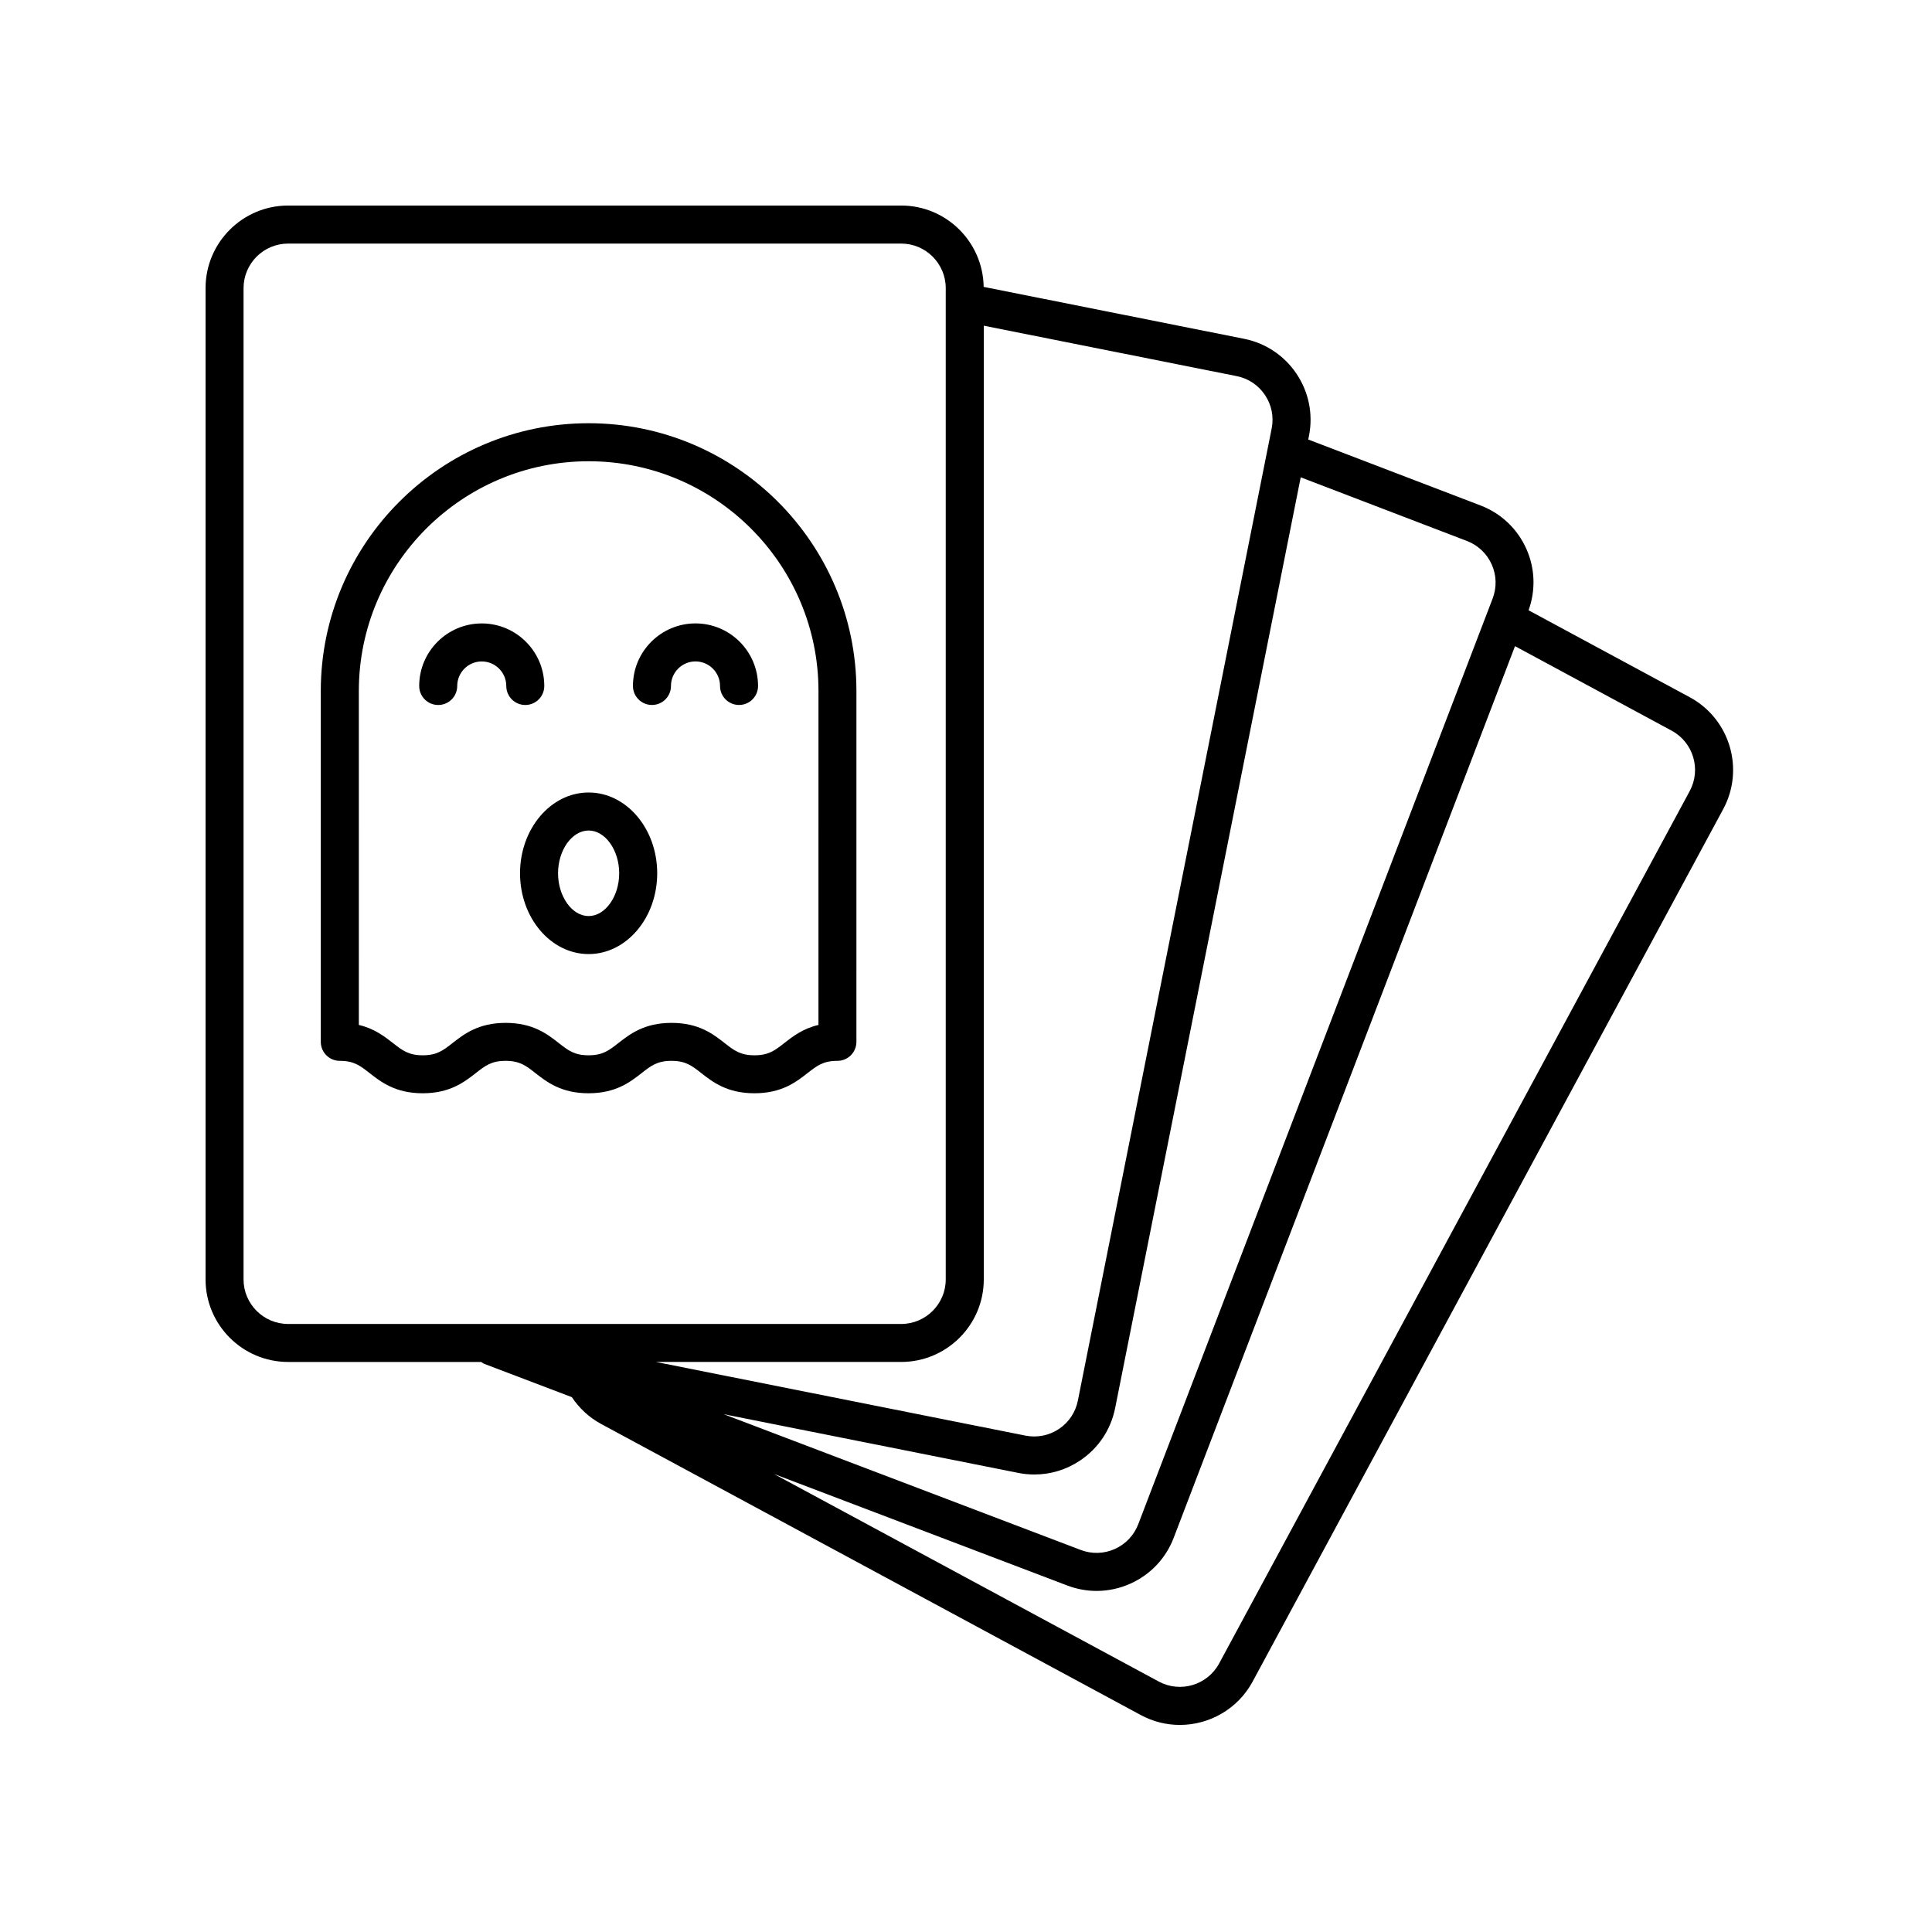
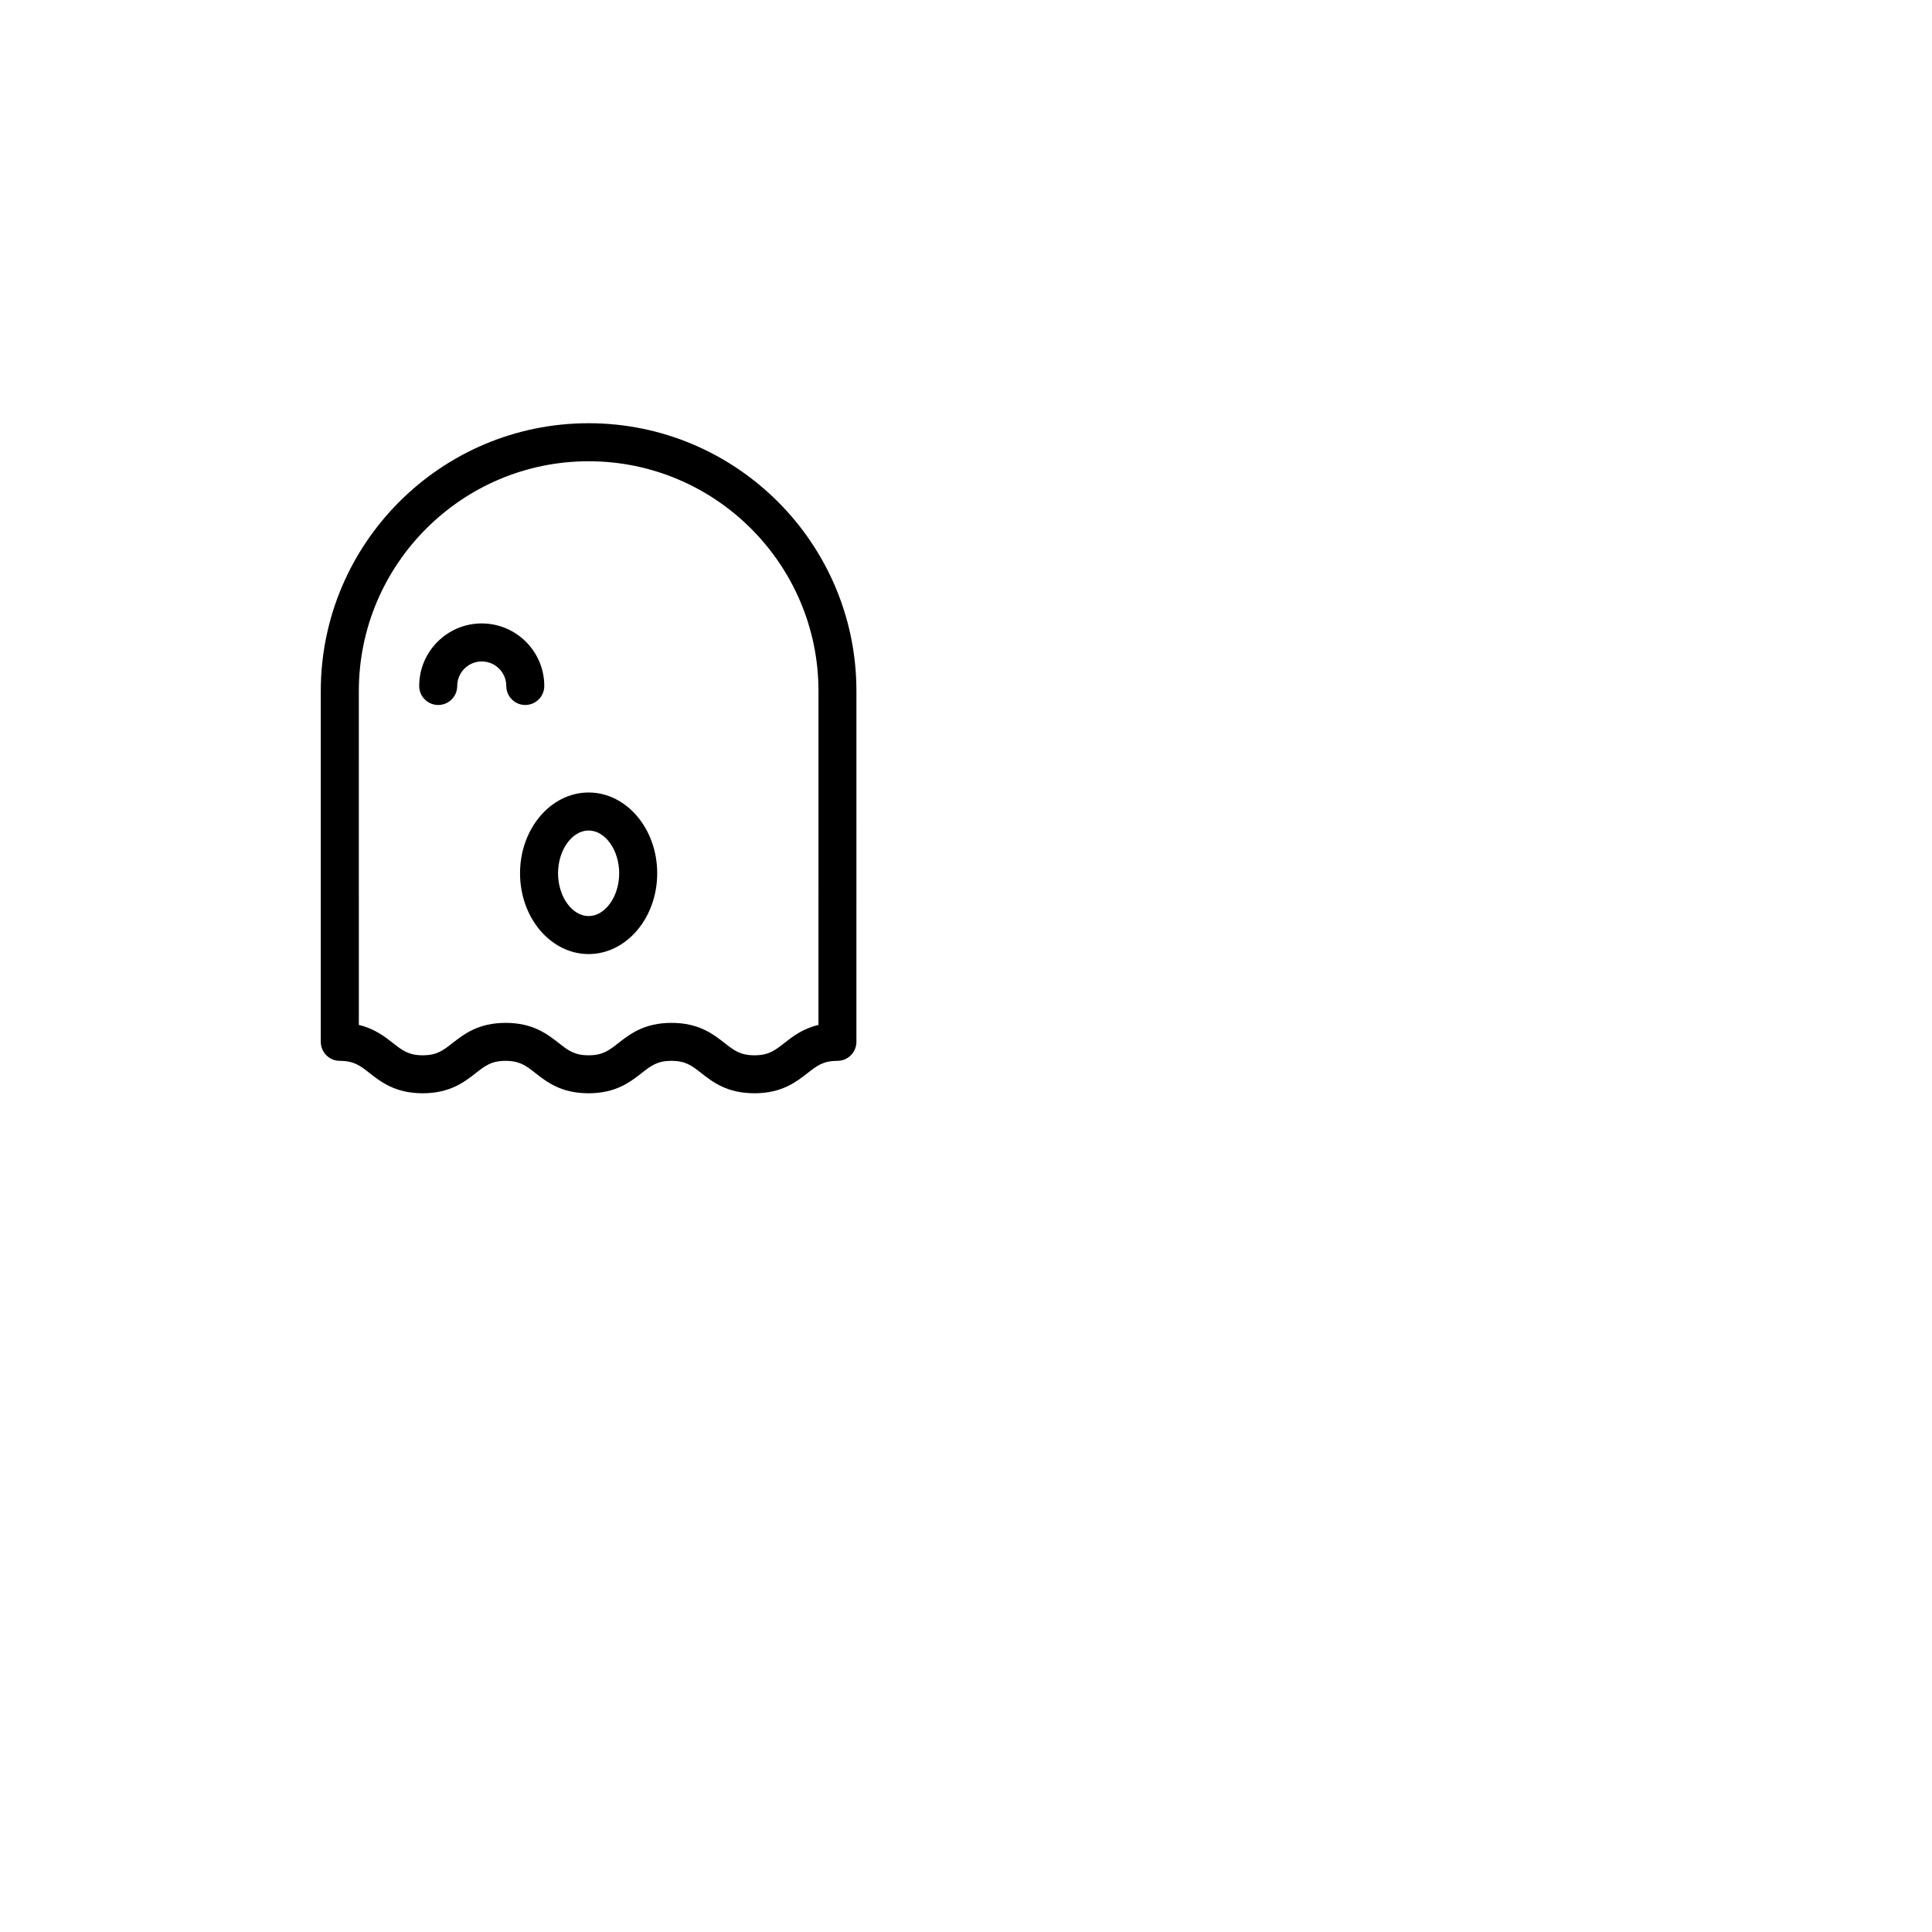
<svg xmlns="http://www.w3.org/2000/svg" fill="#000000" width="800px" height="800px" version="1.1" viewBox="144 144 512 512">
  <g>
    <path d="m299.99 256.16c-39.141 0-70.98 31.84-70.98 70.98v92.957c0 2.785 2.254 5.039 5.039 5.039 3.758 0 5.394 1.285 7.879 3.231 3.059 2.387 6.863 5.359 14.09 5.359 7.231 0 11.027-2.977 14.09-5.359 2.484-1.945 4.121-3.231 7.879-3.231s5.402 1.285 7.883 3.231c3.059 2.394 6.863 5.359 14.098 5.359 7.231 0 11.027-2.973 14.09-5.359 2.484-1.945 4.125-3.231 7.883-3.231s5.402 1.285 7.883 3.231c3.059 2.387 6.867 5.359 14.102 5.359s11.039-2.973 14.098-5.359c2.488-1.945 4.133-3.231 7.894-3.231 2.785 0 5.039-2.254 5.039-5.039l0.004-92.957c0.012-39.137-31.828-70.98-70.969-70.98zm60.906 159.46c-4.141 0.969-6.805 3.047-9.059 4.812-2.488 1.945-4.133 3.231-7.894 3.231-3.762 0-5.406-1.285-7.894-3.231-3.055-2.394-6.863-5.359-14.09-5.359-7.234 0-11.035 2.977-14.098 5.359-2.484 1.945-4.121 3.231-7.879 3.231-3.758 0-5.402-1.285-7.883-3.231-3.059-2.394-6.863-5.359-14.098-5.359-7.231 0-11.027 2.977-14.09 5.359-2.484 1.945-4.121 3.231-7.879 3.231s-5.394-1.285-7.879-3.231c-2.254-1.762-4.918-3.84-9.055-4.812l-0.004-88.477c0-33.582 27.32-60.906 60.906-60.906 33.582 0 60.906 27.32 60.906 60.906l-0.004 88.477z" />
    <path d="m299.99 354.02c-10.02 0-18.176 9.602-18.176 21.41 0 11.809 8.156 21.41 18.176 21.41s18.176-9.602 18.176-21.41c0-11.809-8.152-21.41-18.176-21.41zm0 32.746c-4.394 0-8.102-5.188-8.102-11.336 0-6.144 3.707-11.336 8.102-11.336s8.102 5.188 8.102 11.336c0 6.148-3.711 11.336-8.102 11.336z" />
    <path d="m288.24 325.79c0-9.141-7.438-16.574-16.574-16.574-9.141 0-16.574 7.438-16.574 16.574 0 2.785 2.254 5.039 5.039 5.039 2.785 0 5.039-2.254 5.039-5.039 0-3.582 2.918-6.5 6.5-6.5s6.5 2.918 6.5 6.5c0 2.785 2.254 5.039 5.039 5.039 2.781-0.004 5.031-2.258 5.031-5.039z" />
-     <path d="m328.31 309.21c-9.141 0-16.574 7.438-16.574 16.574 0 2.785 2.254 5.039 5.039 5.039s5.039-2.254 5.039-5.039c0-3.582 2.918-6.5 6.5-6.5 3.582 0 6.5 2.918 6.5 6.5 0 2.785 2.254 5.039 5.039 5.039 2.785 0 5.039-2.254 5.039-5.039-0.008-9.137-7.445-16.574-16.582-16.574z" />
-     <path d="m591.79 328.77-42.699-23.035c1.906-5.324 1.727-11.082-0.586-16.27-2.387-5.34-6.699-9.43-12.16-11.516l-45.648-17.473 0.191-0.953c2.363-11.828-5.344-23.375-17.18-25.734l-69.027-13.762c-0.18-11.914-9.895-21.555-21.852-21.555h-162.47c-12.07 0-21.883 9.812-21.883 21.883v262.7c0 12.066 9.812 21.879 21.887 21.879h51.16c0.262 0.156 0.473 0.371 0.766 0.484l23.254 8.844c1.945 2.902 4.555 5.375 7.777 7.113l142.99 77.125c3.289 1.777 6.84 2.625 10.352 2.625 7.789 0 15.348-4.168 19.297-11.492l124.71-231.21c5.731-10.621 1.75-23.922-8.875-29.652zm-59.039-41.406c2.949 1.133 5.273 3.336 6.566 6.219 1.285 2.875 1.371 6.086 0.246 9.035l-93.918 245.32c-1.133 2.949-3.336 5.273-6.219 6.566-2.871 1.281-6.086 1.371-9.043 0.242l-94.59-35.969 77.996 15.547c1.441 0.293 2.887 0.434 4.324 0.434 4.281 0 8.465-1.258 12.098-3.688 4.867-3.246 8.172-8.188 9.316-13.926l49.176-246.65zm-53.508-38.664c1.754 2.625 2.379 5.769 1.762 8.863l-51.359 257.62c-0.621 3.094-2.402 5.762-5.023 7.512-2.625 1.75-5.785 2.363-8.867 1.758l-97.926-19.523h64.996c12.07 0 21.887-9.812 21.887-21.879v-252.74l67.027 13.367c3.094 0.621 5.758 2.398 7.504 5.027zm-270.7 234.35v-262.69c0-6.508 5.301-11.809 11.809-11.809h162.47c6.508 0 11.809 5.301 11.809 11.809v262.7c0 6.508-5.301 11.805-11.809 11.805h-162.47c-6.508-0.004-11.809-5.297-11.809-11.809zm383.25-129.41-124.71 231.2c-3.094 5.723-10.277 7.879-16 4.785l-101.98-55.008 77.676 29.535c2.543 0.973 5.184 1.461 7.828 1.461 3.039 0 6.062-0.641 8.918-1.914 5.34-2.387 9.43-6.699 11.516-12.16l90.453-236.3 41.504 22.391c5.738 3.094 7.891 10.27 4.797 16.004z" />
  </g>
</svg>